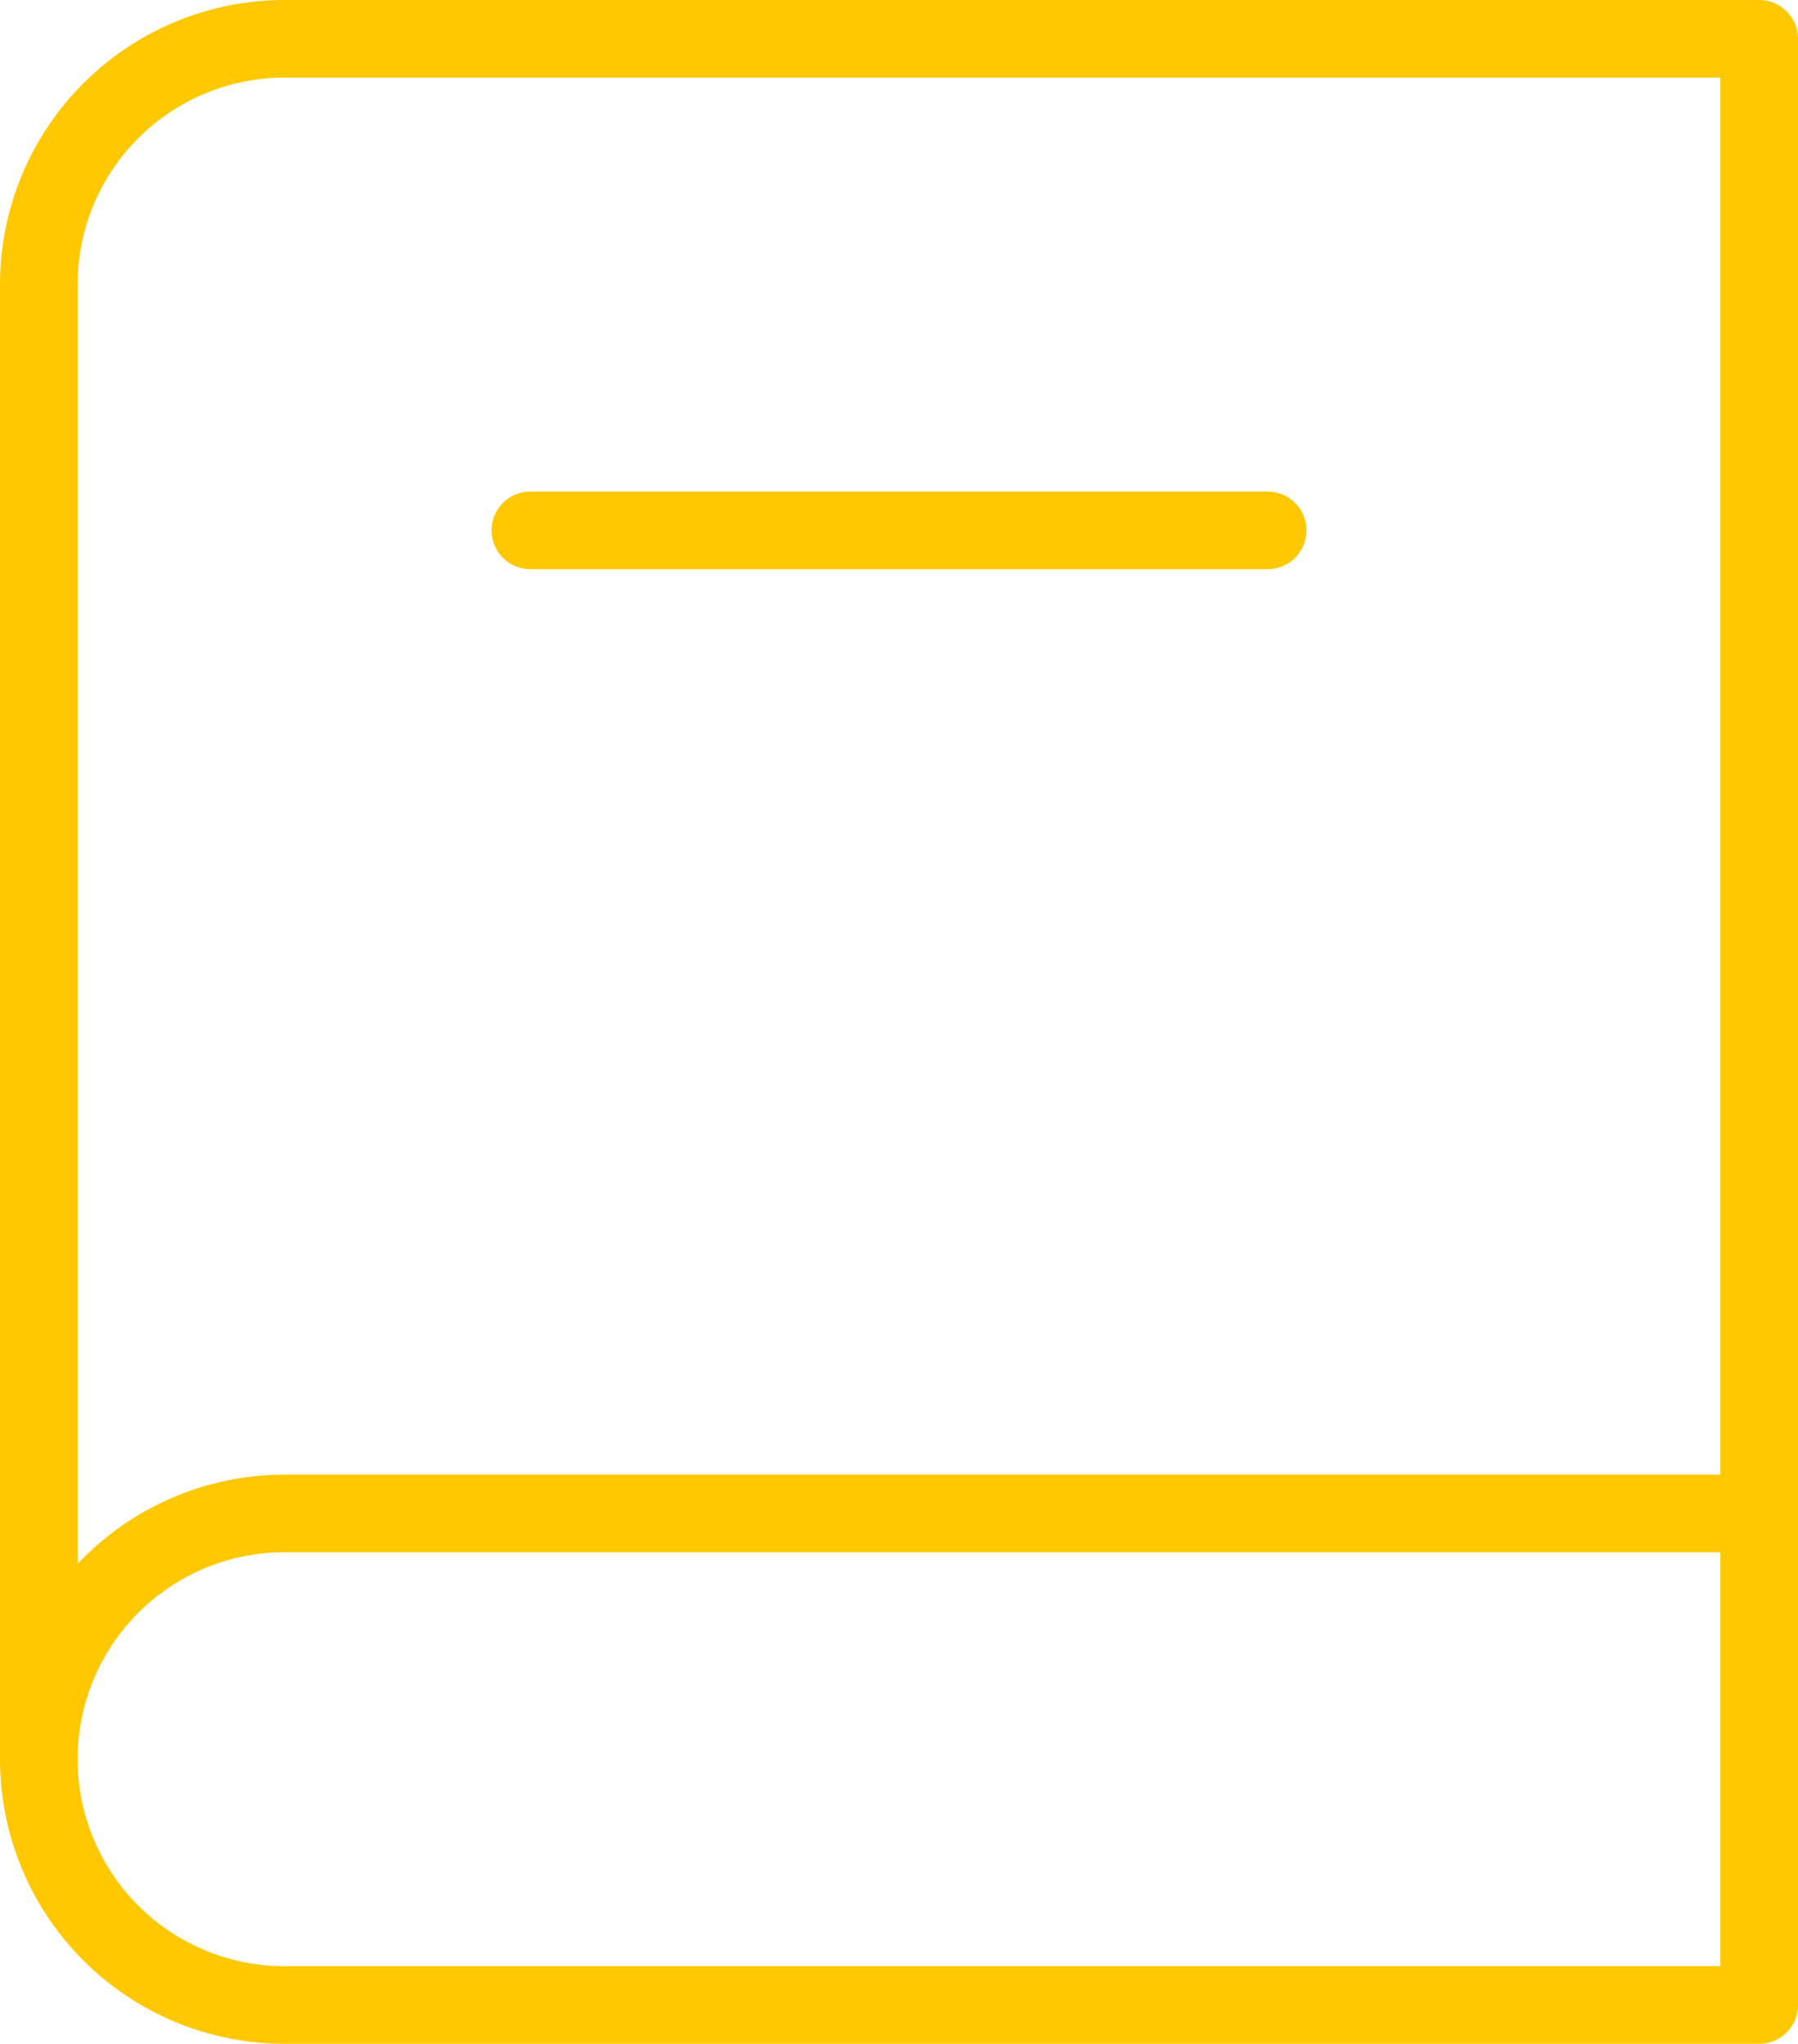
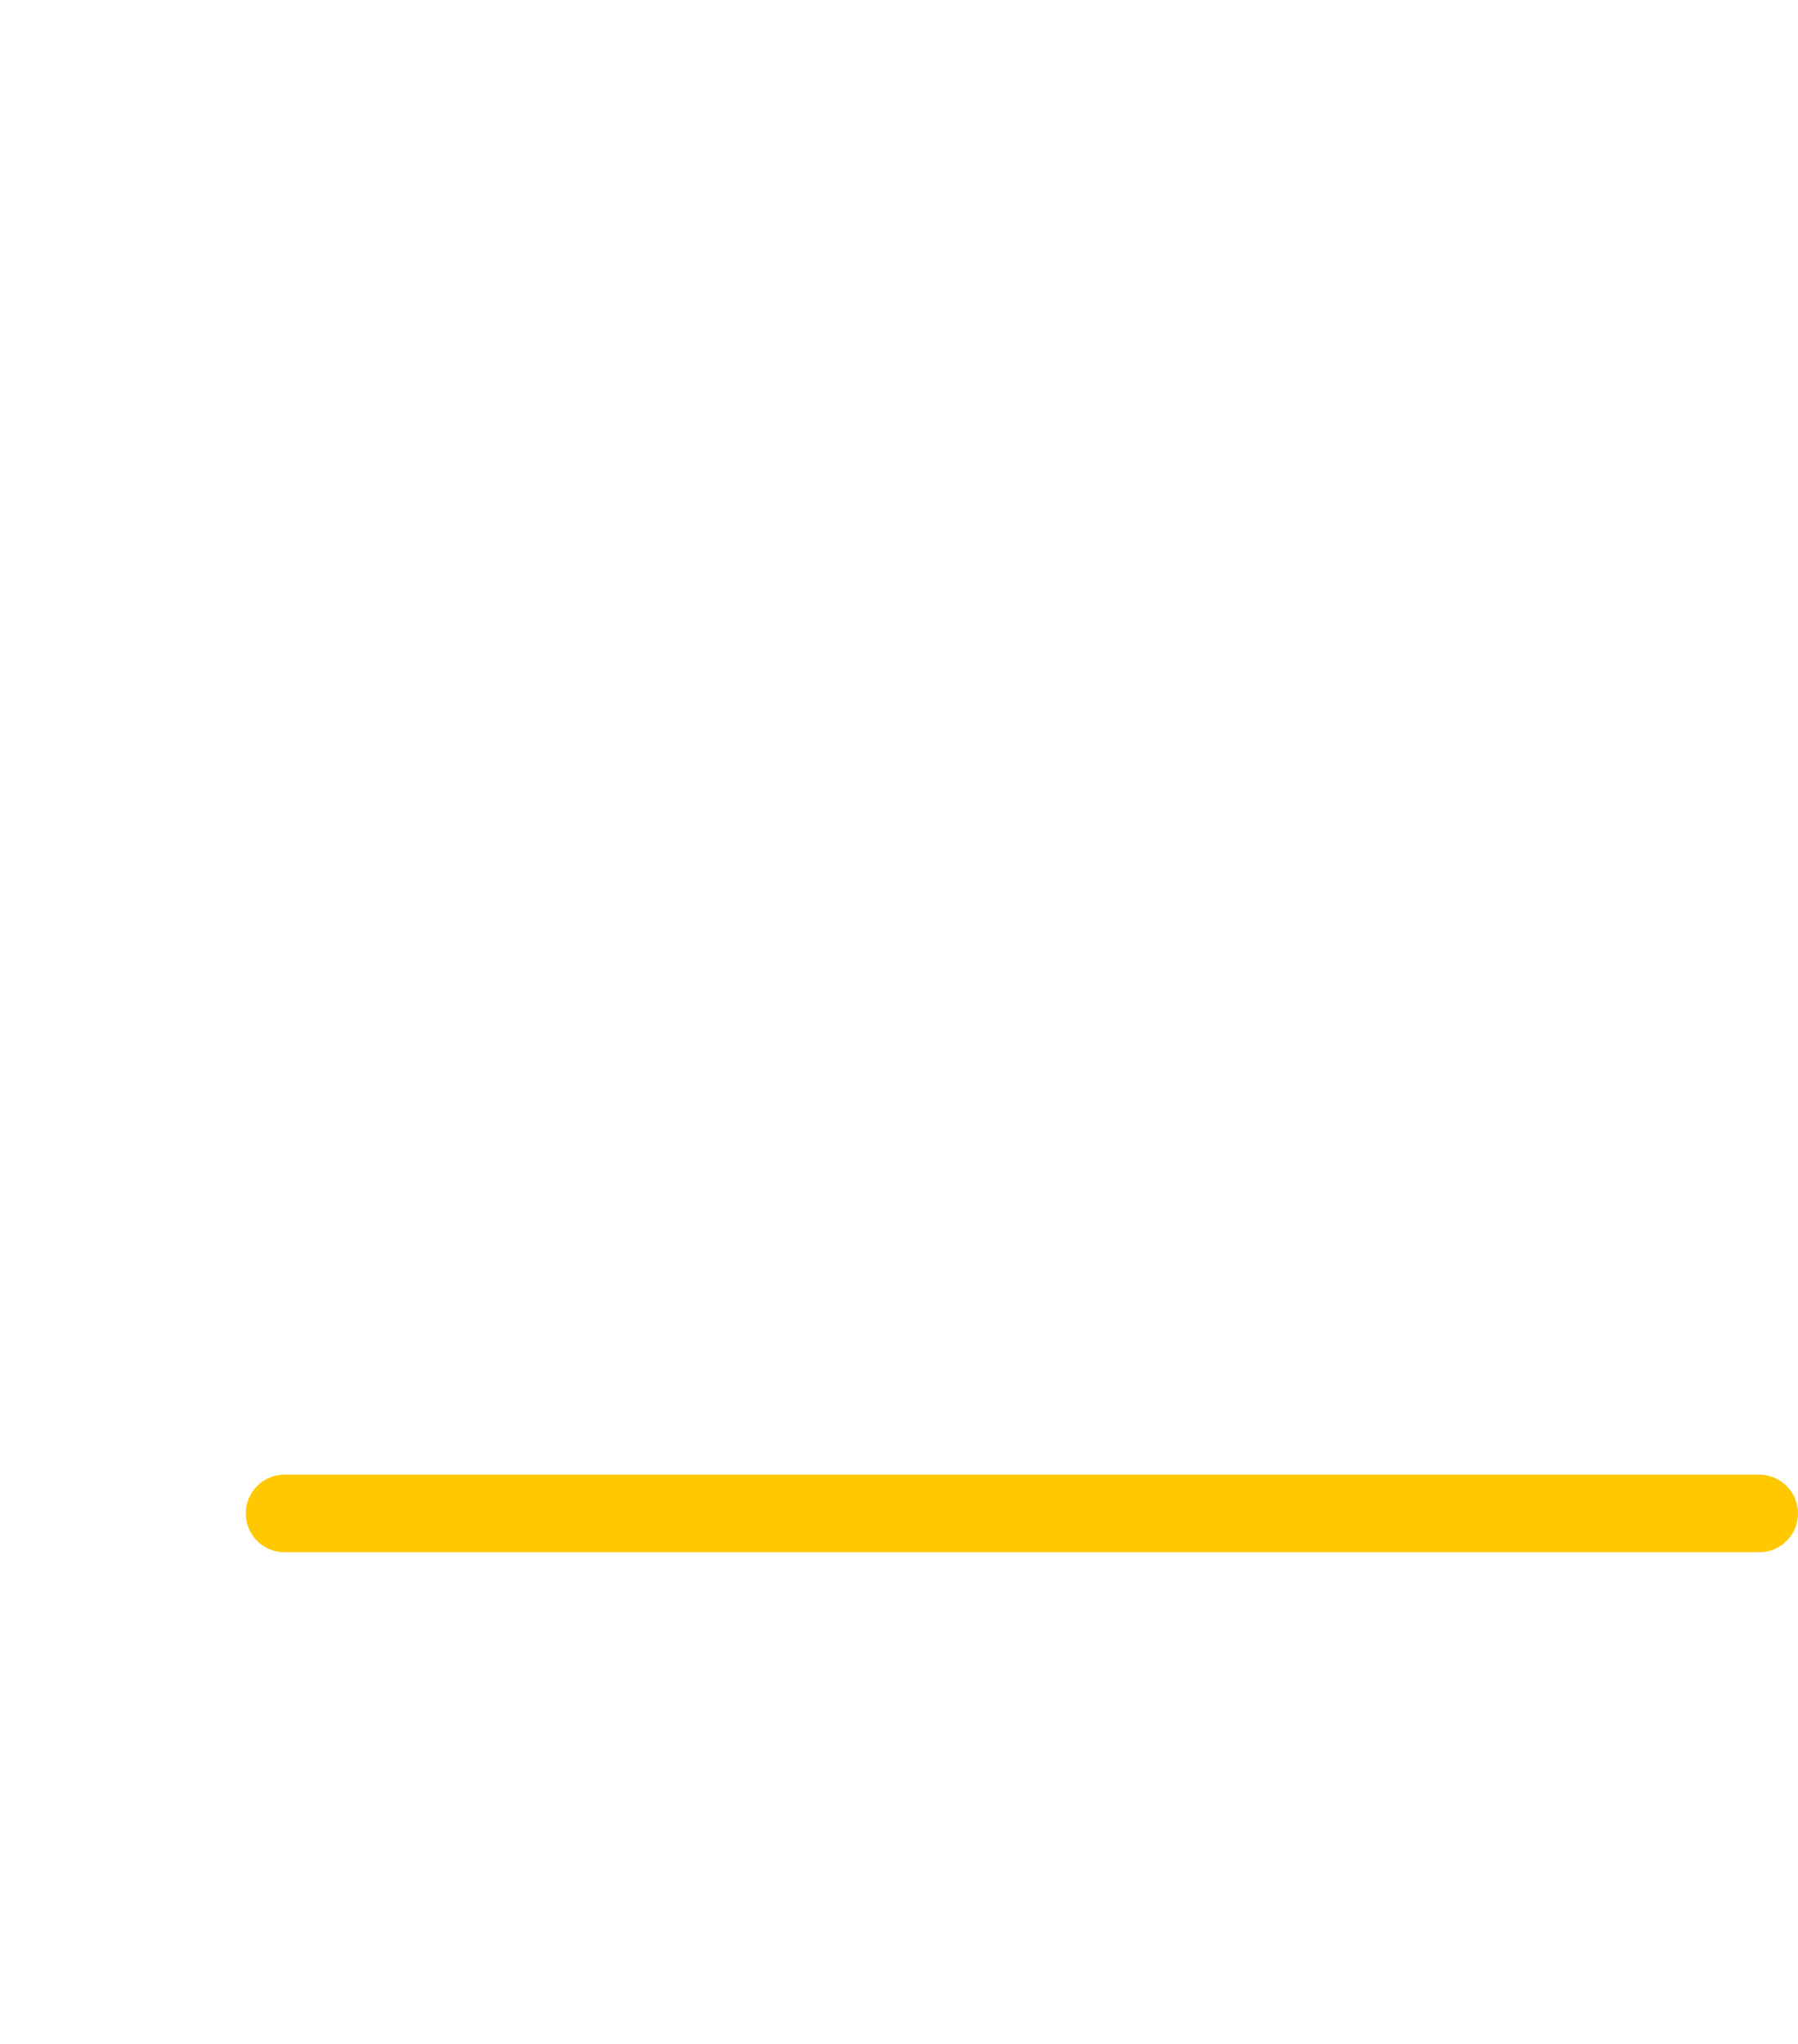
<svg xmlns="http://www.w3.org/2000/svg" width="34.75" height="39.5" viewBox="0 0 34.75 39.5">
  <g id="Grupo_775" data-name="Grupo 775" transform="translate(-4.25 -3.25)">
-     <path id="Trazado_345" data-name="Trazado 345" d="M38.25,4V42H9.75A4.75,4.75,0,0,1,5,37.25V8.75A4.75,4.75,0,0,1,9.75,4Z" transform="translate(0)" fill="none" stroke="#ffc801" stroke-linecap="round" stroke-linejoin="round" stroke-width="1.5" />
-     <path id="Trazado_346" data-name="Trazado 346" d="M38.25,16H9.75A4.75,4.75,0,0,0,5,20.75" transform="translate(0 16.5)" fill="none" stroke="#ffc801" stroke-linecap="round" stroke-linejoin="round" stroke-width="1.5" />
-     <path id="Trazado_347" data-name="Trazado 347" d="M9,8H23.25" transform="translate(5.5 5.5)" fill="none" stroke="#ffc801" stroke-linecap="round" stroke-linejoin="round" stroke-width="1.5" />
+     <path id="Trazado_346" data-name="Trazado 346" d="M38.25,16H9.75" transform="translate(0 16.5)" fill="none" stroke="#ffc801" stroke-linecap="round" stroke-linejoin="round" stroke-width="1.5" />
  </g>
</svg>